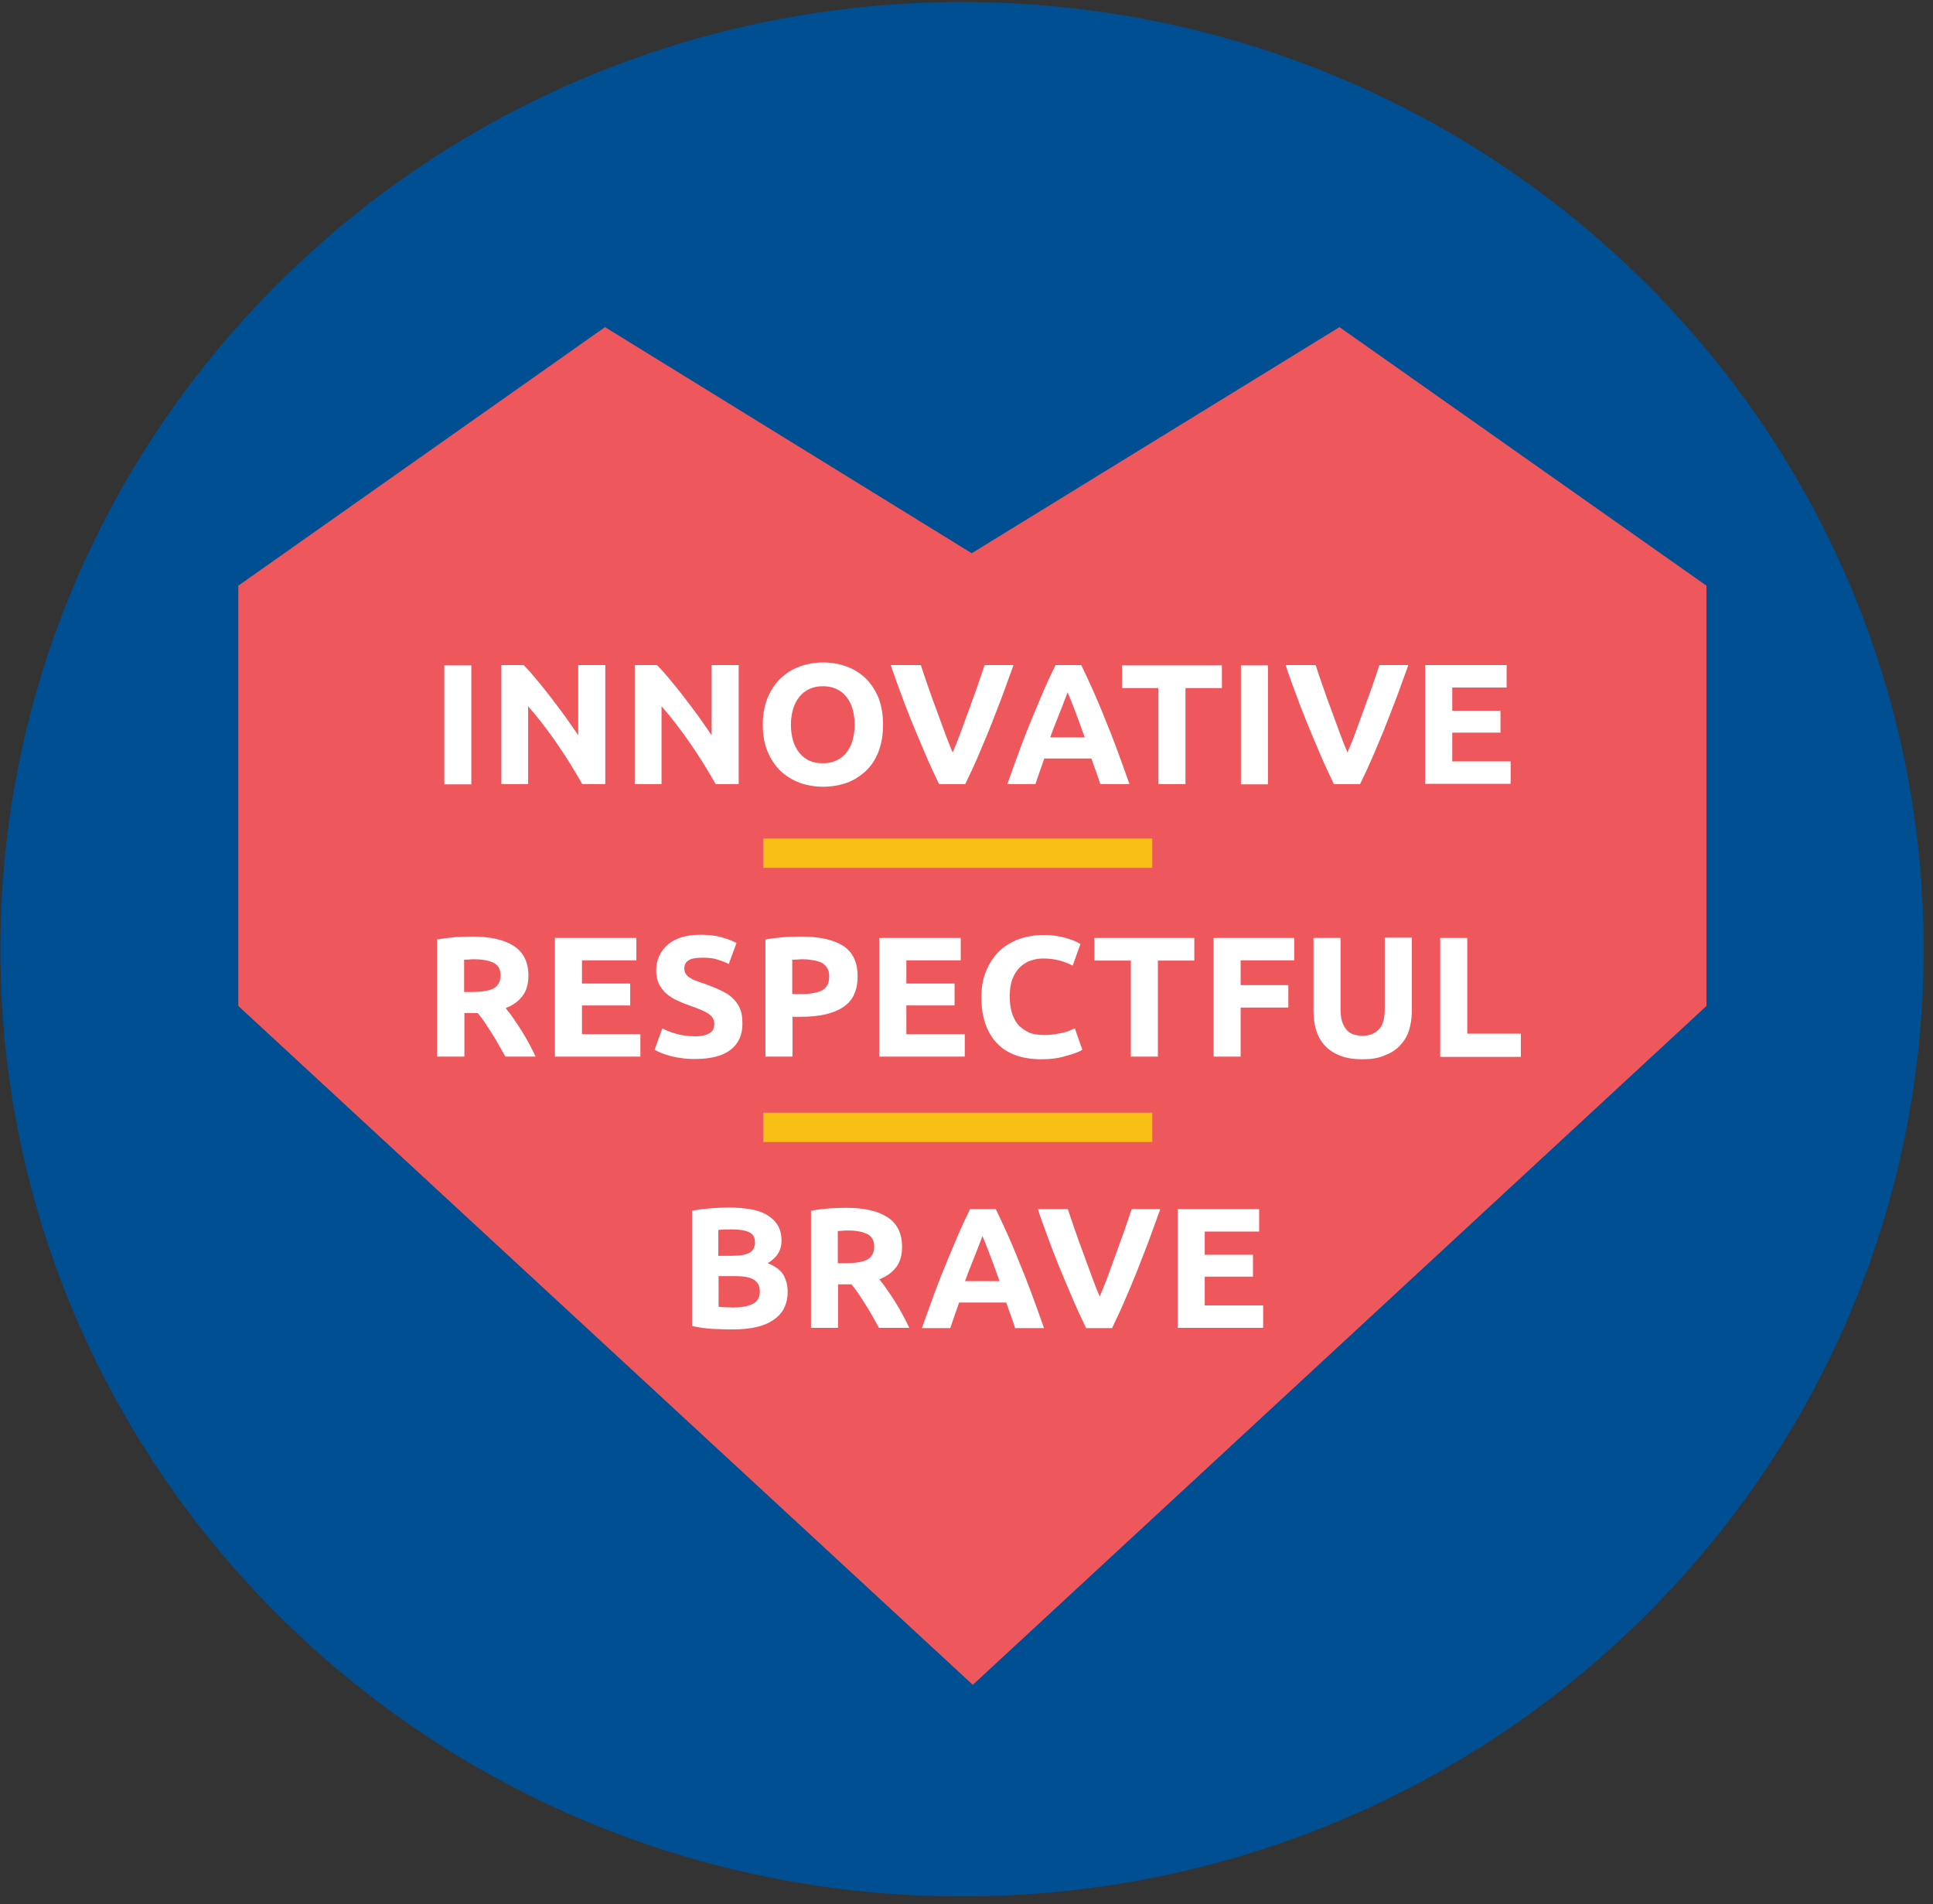
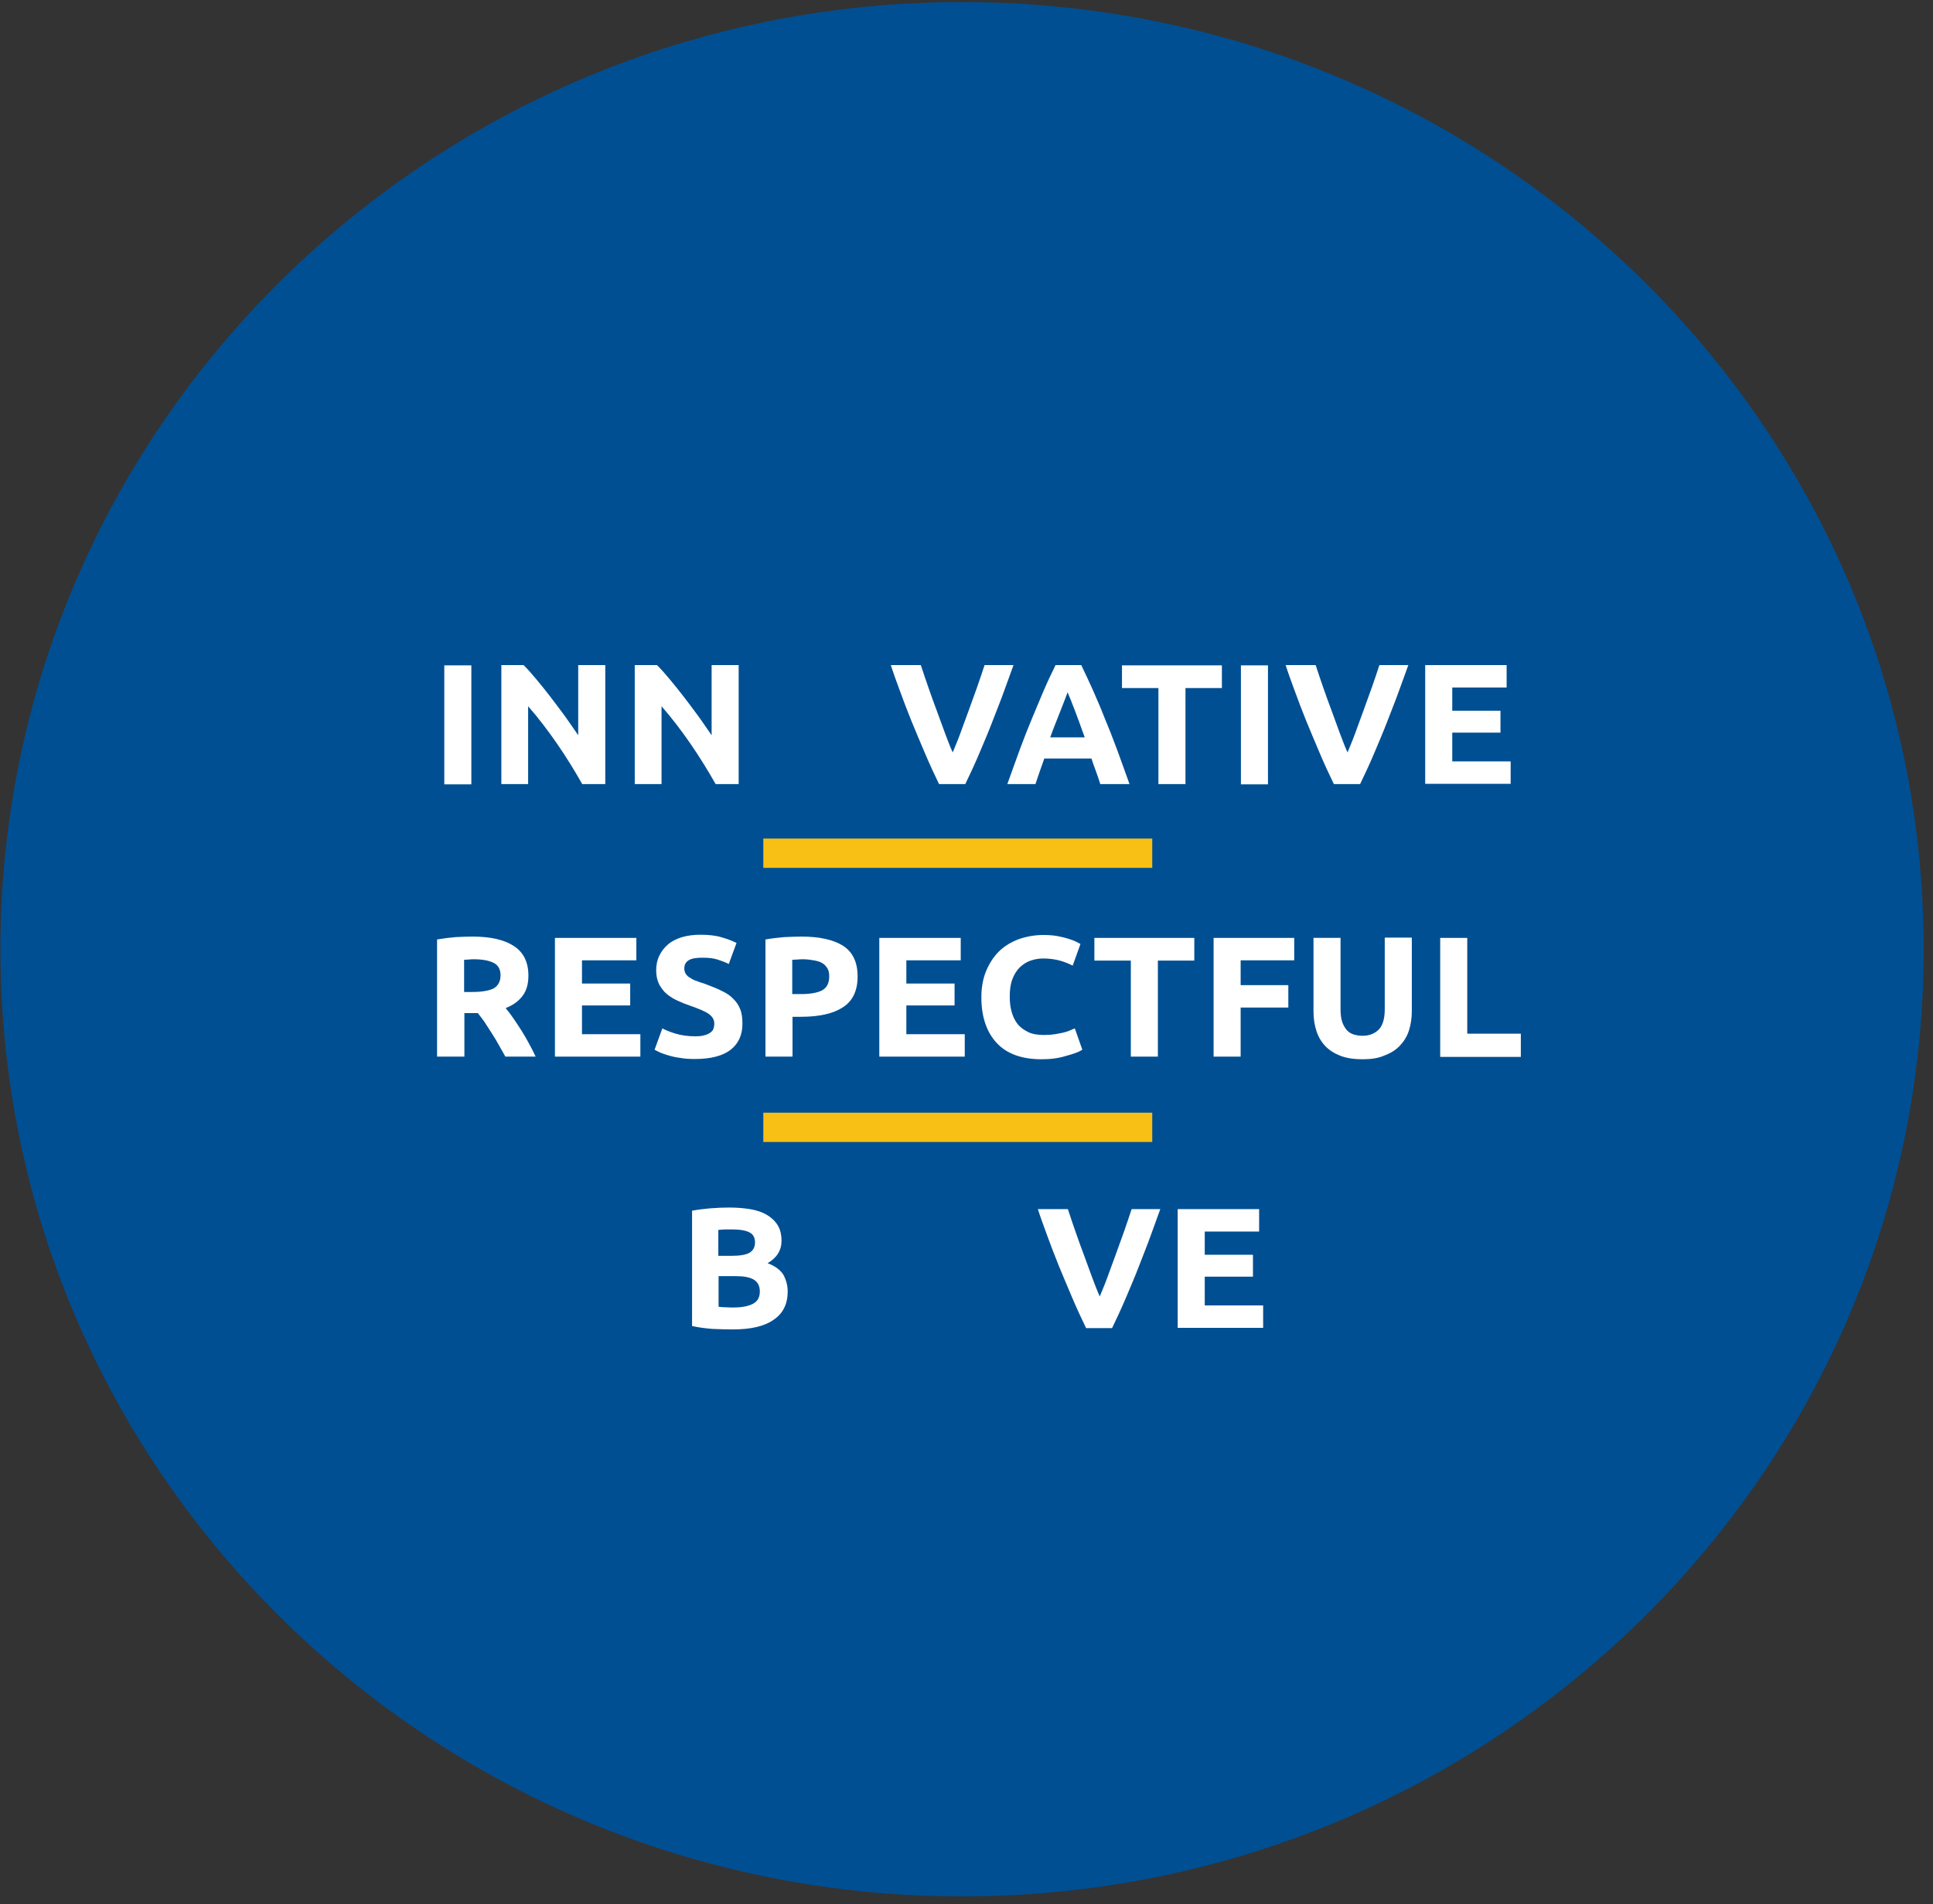
<svg xmlns="http://www.w3.org/2000/svg" width="198" height="195" viewBox="0 0 198 195" fill="none">
  <rect x="0" y="0" width="198" height="195" fill="#333333" stroke="none" />
  <g clip-path="url(#clip0_27_1035)">
    <path d="M98.546 194.213C152.946 194.213 197.046 150.785 197.046 97.213C197.046 43.641 152.946 0.213 98.546 0.213C44.146 0.213 0.046 43.641 0.046 97.213C0.046 150.785 44.146 194.213 98.546 194.213Z" fill="#004F93" />
-     <path d="M99.644 172.543L24.411 103.022V59.98L61.972 33.501L99.534 56.657L137.205 33.501L174.795 59.98V103.022L99.644 172.543Z" fill="#EE585D" />
    <path d="M45.51 68.14H48.281V80.326H45.51V68.14Z" fill="white" />
    <path d="M59.64 80.299C58.844 78.894 57.994 77.516 57.061 76.165C56.128 74.814 55.14 73.517 54.098 72.328V80.299H51.354V68.113H53.631C54.015 68.491 54.454 68.978 54.921 69.545C55.387 70.112 55.881 70.707 56.375 71.355C56.869 72.004 57.363 72.652 57.857 73.328C58.35 74.003 58.789 74.679 59.228 75.3V68.113H62V80.299H59.64Z" fill="white" />
    <path d="M73.304 80.299C72.508 78.894 71.658 77.516 70.725 76.165C69.792 74.814 68.804 73.517 67.762 72.328V80.299H65.018V68.113H67.295C67.679 68.491 68.118 68.978 68.585 69.545C69.051 70.112 69.545 70.707 70.039 71.355C70.533 72.004 71.027 72.652 71.52 73.328C72.014 74.003 72.453 74.679 72.892 75.3V68.113H75.663V80.299H73.304Z" fill="white" />
-     <path d="M90.452 74.219C90.452 75.273 90.287 76.192 89.986 76.975C89.684 77.759 89.245 78.434 88.696 78.948C88.147 79.461 87.489 79.894 86.748 80.164C85.98 80.434 85.184 80.569 84.306 80.569C83.456 80.569 82.66 80.434 81.919 80.164C81.178 79.894 80.52 79.488 79.944 78.948C79.395 78.407 78.956 77.759 78.627 76.975C78.297 76.192 78.133 75.273 78.133 74.219C78.133 73.166 78.297 72.274 78.627 71.463C78.956 70.68 79.395 70.004 79.971 69.464C80.547 68.924 81.178 68.518 81.947 68.248C82.687 67.978 83.483 67.843 84.306 67.843C85.157 67.843 85.952 67.978 86.693 68.248C87.434 68.518 88.093 68.924 88.669 69.464C89.218 70.004 89.656 70.68 89.986 71.463C90.287 72.247 90.452 73.166 90.452 74.219ZM81.014 74.219C81.014 74.814 81.096 75.354 81.233 75.841C81.37 76.327 81.59 76.732 81.864 77.083C82.139 77.435 82.495 77.705 82.879 77.894C83.291 78.083 83.757 78.164 84.279 78.164C84.8 78.164 85.239 78.083 85.651 77.894C86.062 77.705 86.419 77.435 86.693 77.083C86.968 76.732 87.187 76.327 87.324 75.841C87.462 75.354 87.544 74.814 87.544 74.219C87.544 73.625 87.462 73.085 87.324 72.598C87.187 72.112 86.968 71.707 86.693 71.355C86.419 71.004 86.062 70.734 85.651 70.545C85.239 70.356 84.773 70.275 84.279 70.275C83.757 70.275 83.291 70.383 82.879 70.572C82.468 70.761 82.139 71.031 81.864 71.382C81.59 71.734 81.37 72.139 81.233 72.625C81.096 73.112 81.014 73.625 81.014 74.219Z" fill="white" />
    <path d="M96.187 80.299C95.693 79.272 95.199 78.218 94.733 77.111C94.266 76.003 93.8 74.922 93.361 73.841C92.922 72.76 92.537 71.734 92.181 70.761C91.824 69.788 91.495 68.897 91.248 68.113H94.321C94.54 68.816 94.815 69.572 95.089 70.383C95.364 71.193 95.665 72.004 95.967 72.814C96.269 73.625 96.543 74.409 96.818 75.138C97.092 75.868 97.339 76.516 97.586 77.056C97.805 76.516 98.08 75.895 98.354 75.138C98.629 74.409 98.903 73.625 99.205 72.814C99.507 72.004 99.781 71.193 100.083 70.383C100.357 69.572 100.631 68.816 100.851 68.113H103.814C103.54 68.897 103.211 69.761 102.854 70.761C102.497 71.761 102.086 72.76 101.674 73.841C101.263 74.922 100.796 76.003 100.33 77.111C99.863 78.218 99.369 79.272 98.876 80.299H96.187Z" fill="white" />
    <path d="M112.704 80.299C112.567 79.867 112.43 79.434 112.265 79.002C112.1 78.57 111.936 78.11 111.798 77.678H106.97C106.805 78.11 106.668 78.57 106.503 79.002C106.338 79.461 106.201 79.894 106.064 80.299H103.183C103.65 78.975 104.089 77.786 104.5 76.651C104.912 75.543 105.323 74.49 105.735 73.517C106.146 72.544 106.531 71.599 106.915 70.707C107.299 69.815 107.71 68.951 108.122 68.113H110.756C111.167 68.951 111.552 69.815 111.963 70.707C112.347 71.599 112.759 72.517 113.143 73.517C113.554 74.49 113.966 75.543 114.378 76.651C114.789 77.759 115.228 78.975 115.695 80.299H112.704ZM109.357 70.896C109.302 71.085 109.192 71.301 109.082 71.626C108.972 71.923 108.835 72.274 108.671 72.679C108.506 73.085 108.341 73.517 108.149 74.003C107.957 74.49 107.765 74.976 107.573 75.516H111.113C110.92 74.976 110.728 74.49 110.564 74.003C110.399 73.517 110.207 73.085 110.07 72.679C109.905 72.274 109.768 71.923 109.658 71.626C109.521 71.301 109.411 71.058 109.357 70.896Z" fill="white" />
    <path d="M125.16 68.14V70.464H121.429V80.299H118.658V70.464H114.926V68.14H125.16Z" fill="white" />
    <path d="M127.109 68.14H129.88V80.326H127.109V68.14Z" fill="white" />
    <path d="M136.629 80.299C136.135 79.272 135.642 78.218 135.175 77.111C134.709 76.003 134.242 74.922 133.803 73.841C133.364 72.76 132.98 71.734 132.623 70.761C132.267 69.788 131.937 68.897 131.691 68.113H134.764C134.983 68.816 135.257 69.572 135.532 70.383C135.806 71.193 136.108 72.004 136.41 72.814C136.712 73.625 136.986 74.409 137.26 75.138C137.535 75.868 137.782 76.516 138.029 77.056C138.248 76.516 138.522 75.895 138.797 75.138C139.071 74.409 139.346 73.625 139.647 72.814C139.949 72.004 140.224 71.193 140.525 70.383C140.8 69.572 141.074 68.816 141.294 68.113H144.257C143.982 68.897 143.653 69.761 143.297 70.761C142.94 71.761 142.528 72.76 142.117 73.841C141.705 74.922 141.239 76.003 140.772 77.111C140.306 78.218 139.812 79.272 139.318 80.299H136.629Z" fill="white" />
    <path d="M145.985 80.299V68.113H154.326V70.41H148.757V72.787H153.695V75.03H148.757V77.975H154.738V80.272H145.985V80.299Z" fill="white" />
    <path d="M48.391 95.916C50.257 95.916 51.656 96.24 52.644 96.889C53.631 97.537 54.125 98.537 54.125 99.915C54.125 100.78 53.933 101.455 53.522 101.995C53.11 102.536 52.561 102.941 51.793 103.238C52.04 103.536 52.314 103.887 52.589 104.292C52.863 104.697 53.138 105.103 53.412 105.535C53.686 105.967 53.933 106.4 54.18 106.859C54.427 107.318 54.674 107.778 54.866 108.21H51.766C51.546 107.805 51.299 107.399 51.08 106.994C50.86 106.589 50.613 106.183 50.366 105.805C50.119 105.427 49.873 105.049 49.653 104.697C49.406 104.346 49.187 104.049 48.94 103.752H47.568V108.21H44.769V96.213C45.373 96.105 46.004 96.024 46.662 95.97C47.293 95.943 47.87 95.916 48.391 95.916ZM48.556 98.24C48.364 98.24 48.171 98.24 48.007 98.267C47.842 98.267 47.705 98.294 47.54 98.294V101.59H48.336C49.379 101.59 50.119 101.455 50.586 101.212C51.025 100.942 51.272 100.509 51.272 99.888C51.272 99.293 51.052 98.861 50.586 98.618C50.119 98.375 49.434 98.24 48.556 98.24Z" fill="white" />
    <path d="M56.842 108.237V96.051H65.183V98.348H59.613V100.725H64.551V102.968H59.613V105.913H65.594V108.21H56.842V108.237Z" fill="white" />
    <path d="M71.191 106.129C71.575 106.129 71.905 106.102 72.152 106.021C72.398 105.967 72.618 105.859 72.755 105.751C72.92 105.643 73.03 105.508 73.084 105.346C73.139 105.184 73.167 105.022 73.167 104.832C73.167 104.427 72.975 104.103 72.591 103.833C72.206 103.562 71.548 103.292 70.615 102.968C70.204 102.833 69.819 102.671 69.408 102.482C68.996 102.293 68.64 102.076 68.31 101.806C67.981 101.536 67.734 101.185 67.515 100.806C67.323 100.401 67.213 99.942 67.213 99.374C67.213 98.807 67.323 98.294 67.542 97.861C67.762 97.402 68.063 97.024 68.448 96.7C68.832 96.375 69.326 96.132 69.874 95.97C70.423 95.808 71.054 95.727 71.767 95.727C72.591 95.727 73.331 95.808 73.935 95.997C74.539 96.159 75.032 96.375 75.444 96.564L74.648 98.726C74.292 98.537 73.908 98.402 73.496 98.267C73.084 98.132 72.563 98.078 71.96 98.078C71.301 98.078 70.807 98.159 70.533 98.348C70.231 98.537 70.094 98.807 70.094 99.185C70.094 99.401 70.149 99.591 70.258 99.753C70.368 99.915 70.505 100.05 70.725 100.158C70.917 100.293 71.136 100.401 71.411 100.482C71.658 100.59 71.96 100.671 72.261 100.779C72.892 101.023 73.469 101.239 73.935 101.482C74.401 101.698 74.813 101.968 75.115 102.293C75.417 102.59 75.663 102.941 75.828 103.373C75.993 103.779 76.048 104.292 76.048 104.859C76.048 105.994 75.636 106.886 74.84 107.507C74.045 108.129 72.81 108.453 71.191 108.453C70.642 108.453 70.149 108.426 69.71 108.345C69.271 108.291 68.886 108.21 68.53 108.102C68.173 107.994 67.899 107.913 67.652 107.805C67.405 107.696 67.213 107.588 67.048 107.507L67.844 105.319C68.201 105.508 68.667 105.697 69.216 105.859C69.764 106.021 70.423 106.129 71.191 106.129Z" fill="white" />
    <path d="M82.111 95.916C83.95 95.916 85.376 96.24 86.364 96.862C87.352 97.51 87.846 98.537 87.846 99.996C87.846 101.455 87.352 102.509 86.337 103.157C85.349 103.806 83.922 104.13 82.056 104.13H81.178V108.21H78.407V96.213C79.011 96.105 79.669 96.024 80.328 95.97C80.987 95.943 81.59 95.916 82.111 95.916ZM82.276 98.24C82.084 98.24 81.865 98.24 81.672 98.267C81.48 98.267 81.316 98.294 81.151 98.294V101.806H82.029C82.989 101.806 83.73 101.671 84.197 101.428C84.691 101.158 84.937 100.698 84.937 99.996C84.937 99.645 84.883 99.374 84.745 99.158C84.608 98.942 84.444 98.753 84.197 98.618C83.977 98.483 83.675 98.402 83.346 98.348C83.017 98.294 82.688 98.24 82.276 98.24Z" fill="white" />
    <path d="M90.068 108.237V96.051H98.409V98.348H92.839V100.725H97.778V102.968H92.839V105.913H98.821V108.21H90.068V108.237Z" fill="white" />
    <path d="M106.695 108.48C104.692 108.48 103.156 107.94 102.113 106.832C101.071 105.724 100.522 104.157 100.522 102.131C100.522 101.131 100.686 100.212 101.016 99.429C101.345 98.645 101.784 97.969 102.333 97.429C102.881 96.889 103.567 96.483 104.336 96.186C105.104 95.916 105.954 95.754 106.86 95.754C107.381 95.754 107.848 95.781 108.287 95.862C108.726 95.943 109.082 96.024 109.411 96.132C109.741 96.24 109.988 96.321 110.207 96.429C110.427 96.537 110.564 96.618 110.674 96.673L109.878 98.888C109.494 98.699 109.055 98.51 108.561 98.375C108.067 98.24 107.491 98.159 106.832 98.159C106.393 98.159 105.982 98.24 105.57 98.375C105.159 98.51 104.802 98.753 104.473 99.05C104.171 99.347 103.897 99.753 103.705 100.266C103.512 100.753 103.43 101.347 103.43 102.049C103.43 102.617 103.485 103.13 103.622 103.617C103.759 104.103 103.951 104.508 104.226 104.859C104.5 105.211 104.884 105.481 105.323 105.697C105.762 105.913 106.311 105.994 106.97 105.994C107.381 105.994 107.738 105.967 108.067 105.913C108.396 105.859 108.671 105.805 108.918 105.751C109.165 105.697 109.384 105.616 109.576 105.535C109.768 105.454 109.933 105.373 110.097 105.319L110.866 107.507C110.482 107.751 109.933 107.94 109.219 108.129C108.451 108.372 107.628 108.48 106.695 108.48Z" fill="white" />
    <path d="M122.334 96.051V98.375H118.603V108.21H115.832V98.375H112.1V96.051H122.334Z" fill="white" />
    <path d="M124.31 108.237V96.051H132.569V98.348H127.081V100.888H131.965V103.184H127.081V108.21H124.31V108.237Z" fill="white" />
    <path d="M139.565 108.48C138.687 108.48 137.946 108.372 137.315 108.129C136.684 107.885 136.163 107.561 135.751 107.129C135.34 106.697 135.038 106.183 134.846 105.589C134.654 104.994 134.544 104.346 134.544 103.616V96.051H137.315V103.4C137.315 103.887 137.37 104.319 137.48 104.643C137.59 104.967 137.754 105.265 137.946 105.481C138.138 105.697 138.385 105.859 138.66 105.94C138.934 106.021 139.236 106.075 139.565 106.075C140.251 106.075 140.8 105.859 141.211 105.454C141.623 105.048 141.842 104.346 141.842 103.373V96.024H144.614V103.589C144.614 104.292 144.504 104.967 144.312 105.562C144.12 106.156 143.79 106.67 143.379 107.102C142.967 107.534 142.446 107.858 141.788 108.102C141.184 108.372 140.443 108.48 139.565 108.48Z" fill="white" />
    <path d="M155.781 105.886V108.237H147.522V96.051H150.293V105.859H155.781V105.886Z" fill="white" />
    <path d="M75.005 136.148C74.319 136.148 73.661 136.121 72.975 136.094C72.289 136.04 71.603 135.959 70.889 135.797V123.989C71.466 123.881 72.097 123.8 72.755 123.746C73.441 123.692 74.072 123.665 74.648 123.665C75.444 123.665 76.157 123.719 76.816 123.827C77.474 123.935 78.05 124.124 78.517 124.395C78.983 124.665 79.368 125.016 79.642 125.448C79.916 125.881 80.053 126.421 80.053 127.069C80.053 128.042 79.587 128.799 78.627 129.366C79.422 129.663 79.944 130.069 80.246 130.555C80.52 131.068 80.684 131.636 80.684 132.257C80.684 133.527 80.218 134.5 79.258 135.148C78.27 135.851 76.871 136.148 75.005 136.148ZM73.606 128.61H74.95C75.801 128.61 76.432 128.502 76.788 128.285C77.145 128.069 77.337 127.718 77.337 127.232C77.337 126.745 77.145 126.394 76.761 126.205C76.377 126.016 75.828 125.908 75.087 125.908C74.84 125.908 74.593 125.908 74.319 125.908C74.045 125.908 73.798 125.935 73.578 125.962V128.61H73.606ZM73.606 130.69V133.824C73.798 133.851 74.017 133.878 74.264 133.878C74.511 133.878 74.758 133.905 75.06 133.905C75.883 133.905 76.569 133.797 77.063 133.554C77.584 133.311 77.831 132.879 77.831 132.257C77.831 131.69 77.612 131.285 77.2 131.041C76.788 130.798 76.157 130.69 75.362 130.69H73.606Z" fill="white" />
-     <path d="M86.666 123.692C88.532 123.692 89.931 124.016 90.919 124.665C91.906 125.313 92.4 126.313 92.4 127.691C92.4 128.556 92.208 129.231 91.797 129.772C91.385 130.312 90.836 130.717 90.068 131.014C90.315 131.312 90.589 131.663 90.864 132.068C91.138 132.473 91.412 132.879 91.687 133.311C91.961 133.743 92.208 134.176 92.455 134.635C92.702 135.094 92.949 135.554 93.141 135.986H90.041C89.821 135.581 89.574 135.175 89.355 134.77C89.135 134.365 88.888 133.96 88.641 133.581C88.394 133.203 88.147 132.825 87.928 132.473C87.681 132.122 87.462 131.825 87.215 131.528H85.843V135.986H83.072V123.989C83.675 123.881 84.306 123.8 84.965 123.746C85.568 123.719 86.172 123.692 86.666 123.692ZM86.83 126.016C86.638 126.016 86.446 126.016 86.282 126.043C86.117 126.043 85.98 126.07 85.815 126.07V129.366H86.611C87.654 129.366 88.394 129.231 88.861 128.988C89.3 128.718 89.547 128.285 89.547 127.664C89.547 127.07 89.327 126.637 88.861 126.394C88.394 126.151 87.736 126.016 86.83 126.016Z" fill="white" />
-     <path d="M103.979 136.013C103.842 135.581 103.704 135.148 103.54 134.716C103.375 134.284 103.211 133.824 103.073 133.392H98.245C98.08 133.824 97.943 134.284 97.778 134.716C97.613 135.175 97.476 135.608 97.339 136.013H94.431C94.897 134.689 95.336 133.5 95.748 132.365C96.159 131.258 96.571 130.204 96.982 129.231C97.394 128.258 97.778 127.313 98.162 126.421C98.546 125.529 98.958 124.665 99.369 123.827H102.003C102.415 124.665 102.799 125.529 103.211 126.421C103.595 127.313 104.006 128.231 104.39 129.231C104.802 130.204 105.214 131.258 105.625 132.365C106.037 133.473 106.476 134.689 106.942 136.013H103.979ZM100.632 126.583C100.577 126.772 100.467 126.988 100.357 127.313C100.247 127.61 100.11 127.961 99.946 128.366C99.781 128.772 99.616 129.204 99.424 129.69C99.232 130.177 99.04 130.663 98.848 131.203H102.387C102.195 130.663 102.003 130.177 101.839 129.69C101.674 129.204 101.482 128.772 101.345 128.366C101.18 127.961 101.043 127.61 100.933 127.313C100.796 126.988 100.714 126.745 100.632 126.583Z" fill="white" />
    <path d="M111.25 136.013C110.756 134.986 110.262 133.932 109.796 132.825C109.329 131.717 108.863 130.636 108.424 129.555C107.985 128.475 107.601 127.448 107.244 126.475C106.887 125.502 106.558 124.611 106.311 123.827H109.384C109.603 124.53 109.878 125.286 110.152 126.097C110.427 126.907 110.728 127.718 111.03 128.529C111.332 129.339 111.606 130.123 111.881 130.852C112.155 131.582 112.402 132.23 112.649 132.771C112.868 132.23 113.143 131.609 113.417 130.852C113.692 130.123 113.966 129.339 114.268 128.529C114.57 127.718 114.844 126.907 115.146 126.097C115.42 125.286 115.695 124.53 115.914 123.827H118.85C118.575 124.611 118.246 125.475 117.89 126.475C117.533 127.475 117.121 128.475 116.71 129.555C116.298 130.636 115.832 131.717 115.365 132.825C114.899 133.932 114.405 134.986 113.911 136.013H111.25Z" fill="white" />
    <path d="M120.633 136.013V123.827H128.974V126.124H123.404V128.502H128.343V130.744H123.404V133.689H129.386V135.986H120.633V136.013Z" fill="white" />
    <path d="M78.188 87.378H118.027" stroke="#F8C014" stroke-width="3" stroke-miterlimit="10" />
    <path d="M78.188 115.451H118.027" stroke="#F8C014" stroke-width="3" stroke-miterlimit="10" />
  </g>
  <defs>
    <clipPath id="clip0_27_1035">
      <rect width="197" height="194" fill="white" transform="translate(0.046 0.213)" />
    </clipPath>
  </defs>
</svg>